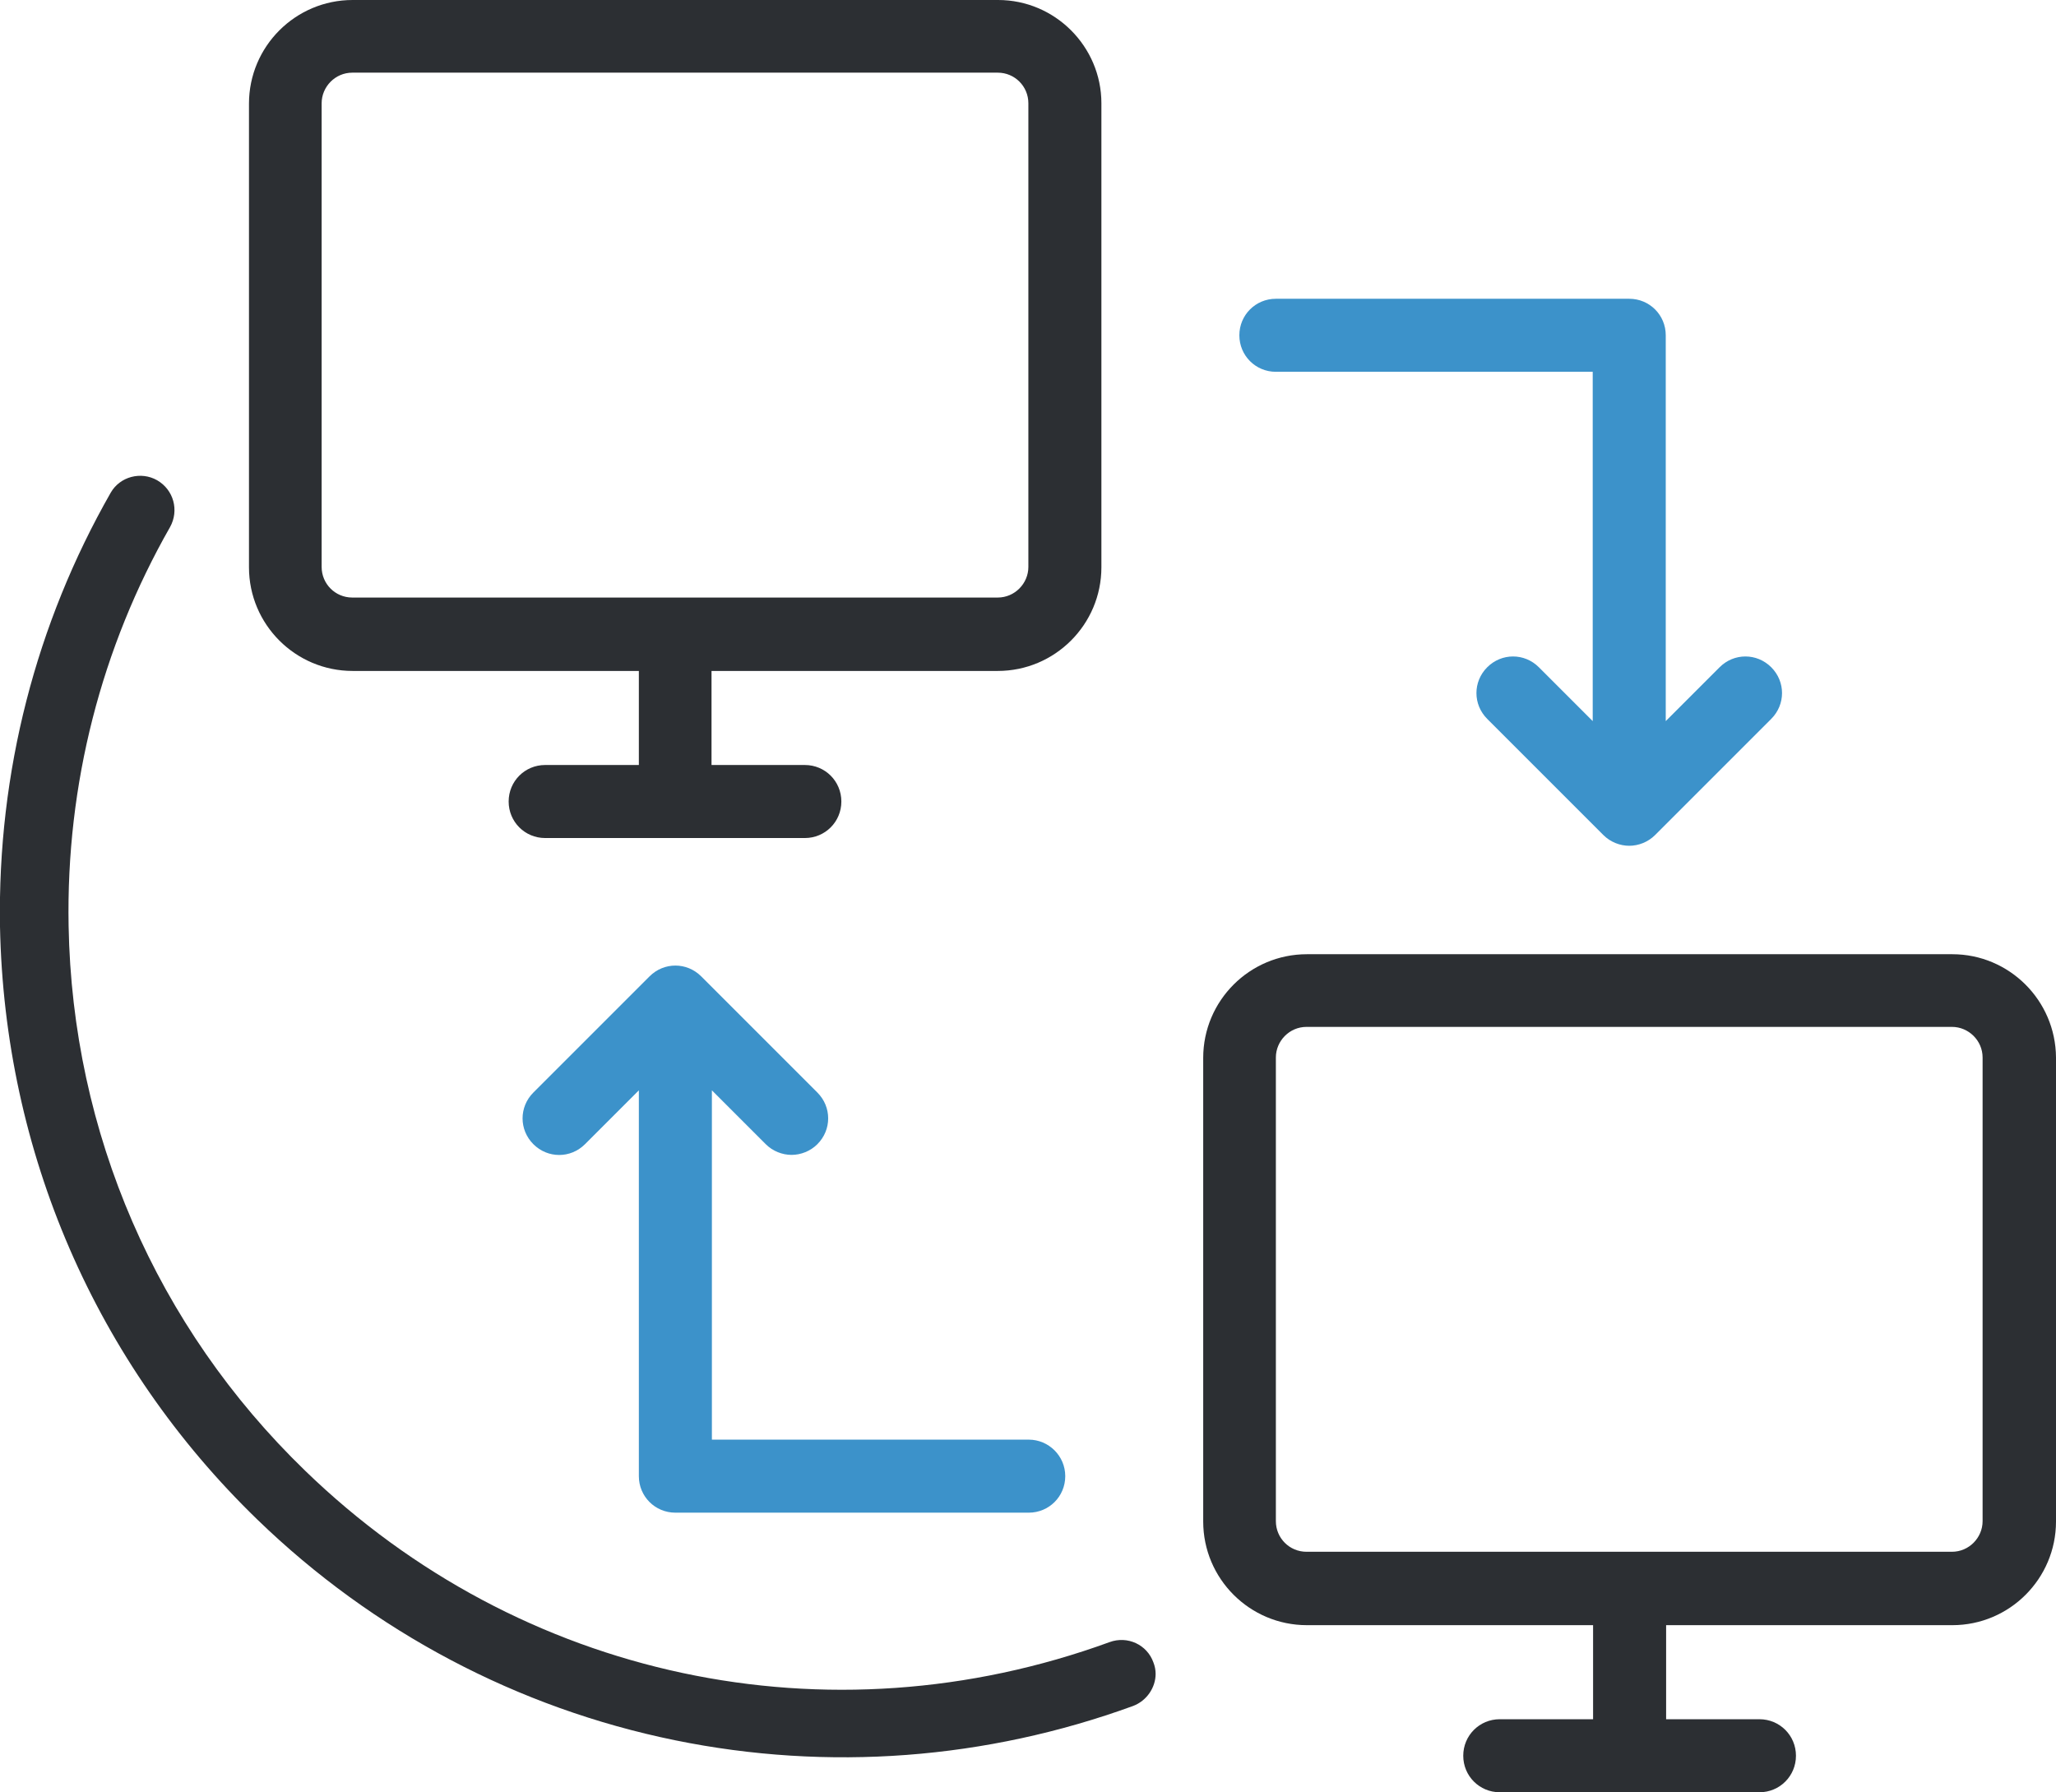
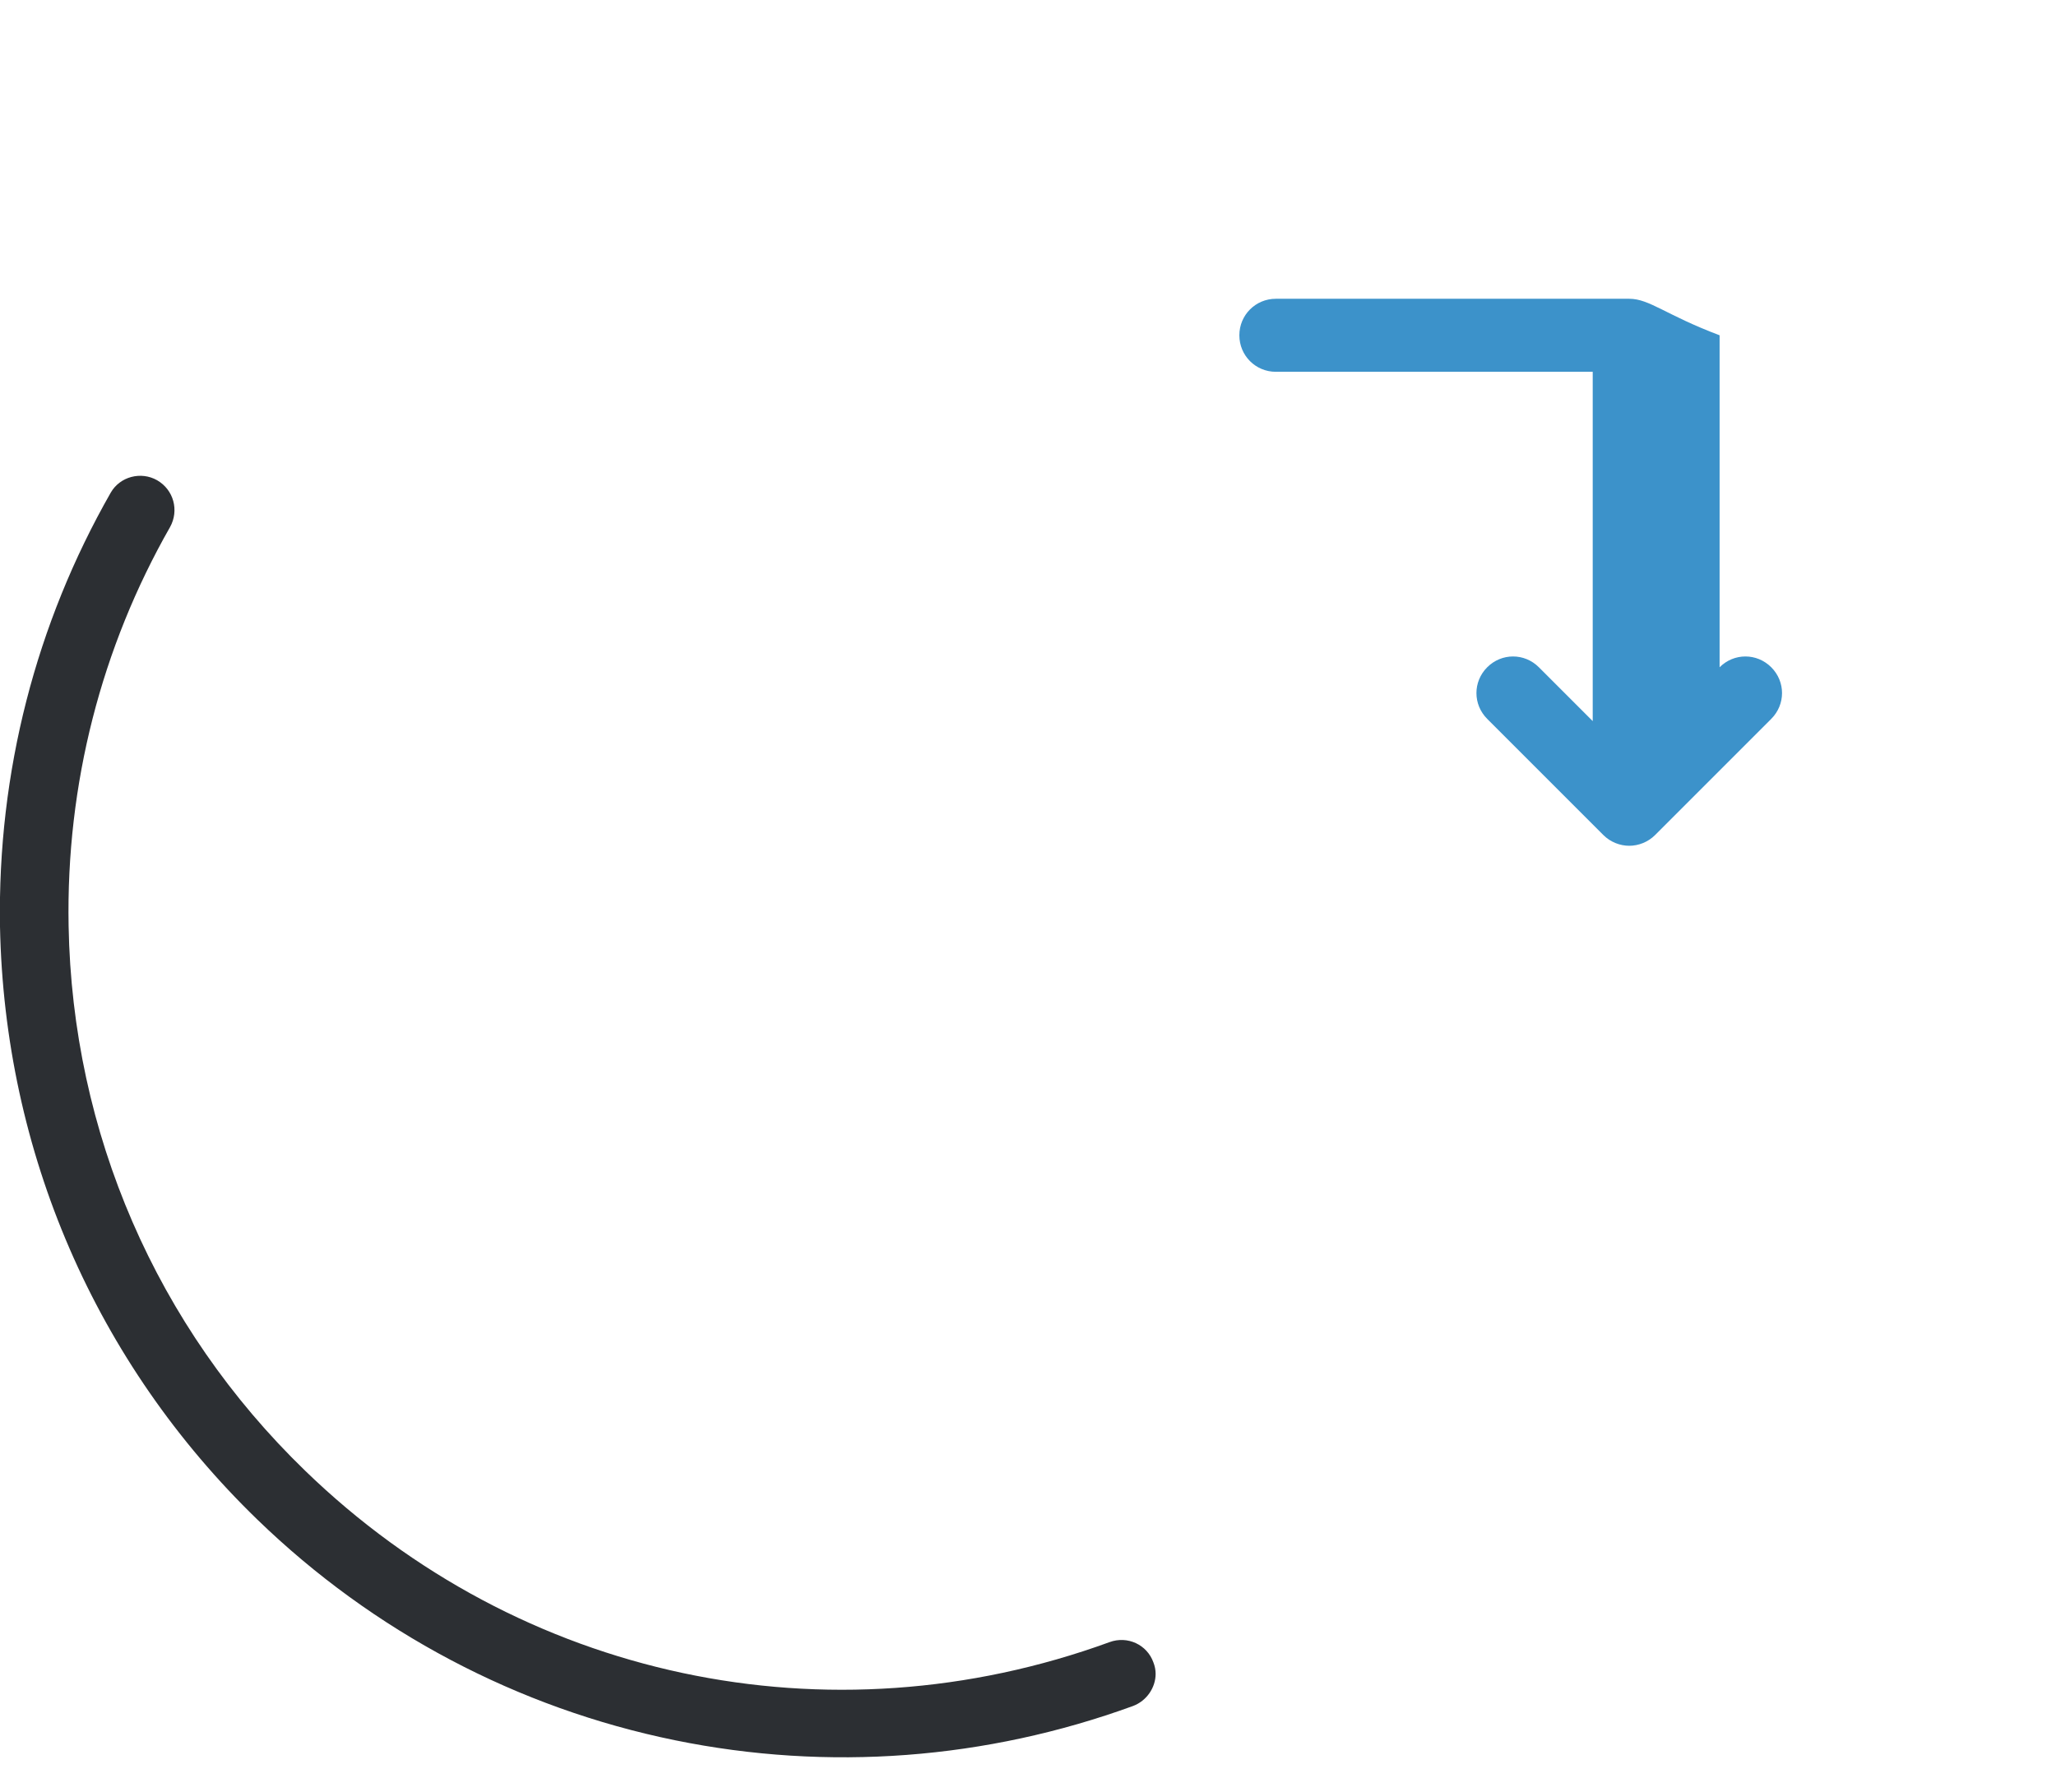
<svg xmlns="http://www.w3.org/2000/svg" version="1.1" id="Layer_1" x="0px" y="0px" viewBox="0 0 557.4 485.9" style="enable-background:new 0 0 557.4 485.9;" xml:space="preserve">
  <style type="text/css">
	.st0{fill:#2C2F33;}
	.st1{fill:#3C92CA;}
</style>
  <g>
    <g>
-       <path class="st0" d="M270.6,0h-175C80.1,0,67.5,12.6,67.5,28.1v125.7c0,15.5,12.6,28.1,28.1,28.1h77.6v25.5h-25.4    c-5.5,0-9.9,4.4-9.9,9.9s4.4,9.9,9.9,9.9h70.4c5.5,0,9.9-4.4,9.9-9.9s-4.4-9.9-9.9-9.9h-25.3v-25.5h77.6    c15.5,0,28.1-12.6,28.1-28.1V28C298.6,12.6,286,0,270.6,0z M278.8,153.7c0,4.5-3.7,8.3-8.3,8.3h-175c-4.6,0-8.3-3.7-8.3-8.3V28    c0-4.5,3.7-8.3,8.3-8.3h175c4.6,0,8.3,3.7,8.3,8.3V153.7z" />
-       <path class="st0" d="M529.3,258.7h-175c-15.5,0-28.1,12.6-28.1,28.1v125.7c0,15.5,12.6,28.1,28.1,28.1h77.6v25.5h-25.3    c-5.5,0-9.9,4.4-9.9,9.9s4.4,9.9,9.9,9.9H477c5.5,0,9.9-4.4,9.9-9.9s-4.4-9.9-9.9-9.9h-25.3v-25.5h77.6    c15.5,0,28.1-12.6,28.1-28.1V286.7C557.3,271.2,544.7,258.7,529.3,258.7z M537.5,412.4c0,4.5-3.7,8.3-8.3,8.3h-175    c-4.6,0-8.3-3.7-8.3-8.3V286.7c0-4.5,3.7-8.3,8.3-8.3h175c4.5,0,8.3,3.7,8.3,8.3V412.4z" />
-       <path class="st1" d="M441.7,81h-95.8c-5.5,0-9.9,4.4-9.9,9.9s4.4,9.9,9.9,9.9h85.9v94.7l-14.6-14.6c-3.9-3.9-10.1-3.9-14,0    s-3.9,10.1,0,14l31.5,31.5c1.9,1.9,4.5,2.9,7,2.9s5.1-1,7-2.9l31.5-31.5c3.9-3.9,3.9-10.1,0-14s-10.1-3.9-14,0l-14.6,14.6V90.9    C451.6,85.4,447.2,81,441.7,81z" />
-       <path class="st1" d="M278.9,390.3H193v-94.7l14.6,14.6c1.9,1.9,4.5,2.9,7,2.9s5.1-1,7-2.9c3.9-3.9,3.9-10.1,0-14l-31.5-31.5    c-3.9-3.9-10.1-3.9-14,0l-31.5,31.5c-3.9,3.9-3.9,10.1,0,14c3.9,3.9,10.1,3.9,14,0l14.6-14.6v104.6c0,5.5,4.4,9.9,9.9,9.9h95.8    c5.5,0,9.9-4.4,9.9-9.9C288.8,394.7,284.3,390.3,278.9,390.3z" />
+       <path class="st1" d="M441.7,81h-95.8c-5.5,0-9.9,4.4-9.9,9.9s4.4,9.9,9.9,9.9h85.9v94.7l-14.6-14.6c-3.9-3.9-10.1-3.9-14,0    s-3.9,10.1,0,14l31.5,31.5c1.9,1.9,4.5,2.9,7,2.9s5.1-1,7-2.9l31.5-31.5c3.9-3.9,3.9-10.1,0-14s-10.1-3.9-14,0V90.9    C451.6,85.4,447.2,81,441.7,81z" />
    </g>
  </g>
  <g>
    <path class="st0" d="M313.3,453.8c0-1-0.2-2.1-0.6-3.1c-1.7-4.8-7-7.3-11.9-5.5C224.6,473,141,455.2,82.7,398.7   c-40.3-39-63.1-91.6-64.1-147.7c-0.7-38.4,8.9-75.5,27.5-108.1c2.5-4.5,1-10.1-3.5-12.7h0c-4.4-2.5-10.1-1-12.6,3.4   C9.8,169-0.7,209.3,0,251.2c1.2,61.1,25.9,118.3,69.8,160.8c31.4,30.4,70.6,51.1,113.2,59.8c41.6,8.5,84.4,5.2,124.2-9.3   C310.9,461.1,313.3,457.5,313.3,453.8z" />
  </g>
</svg>